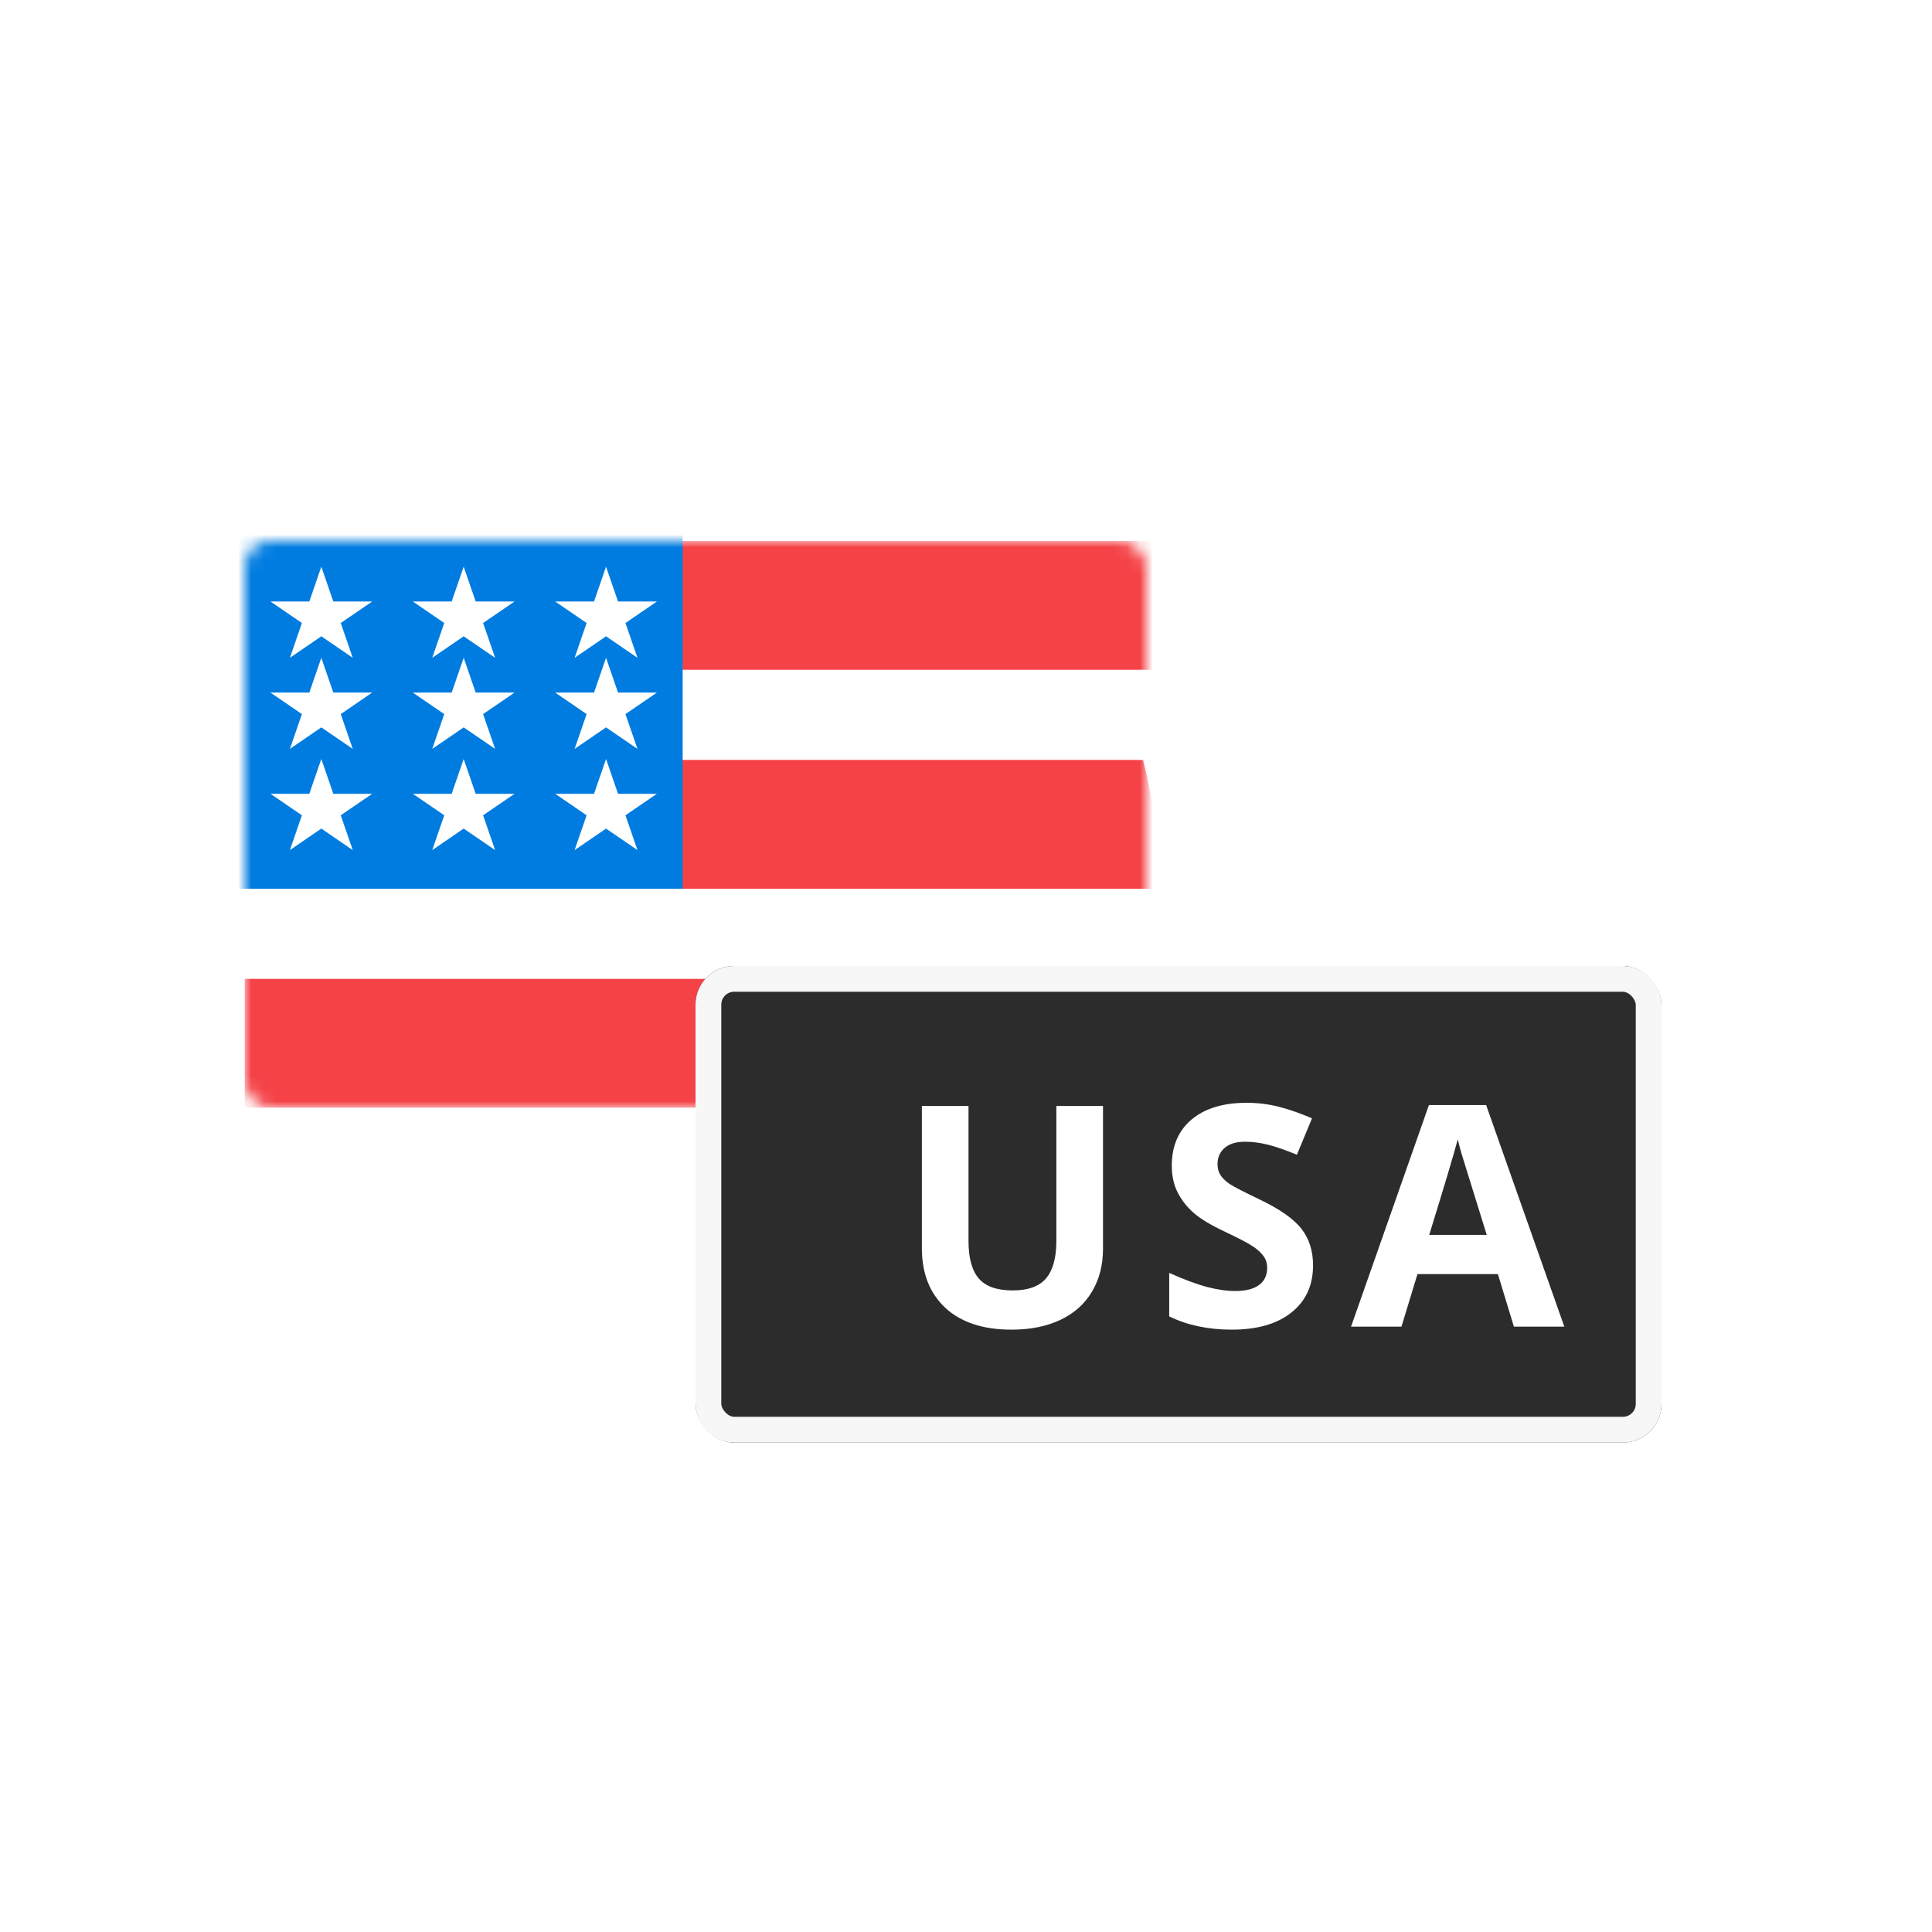
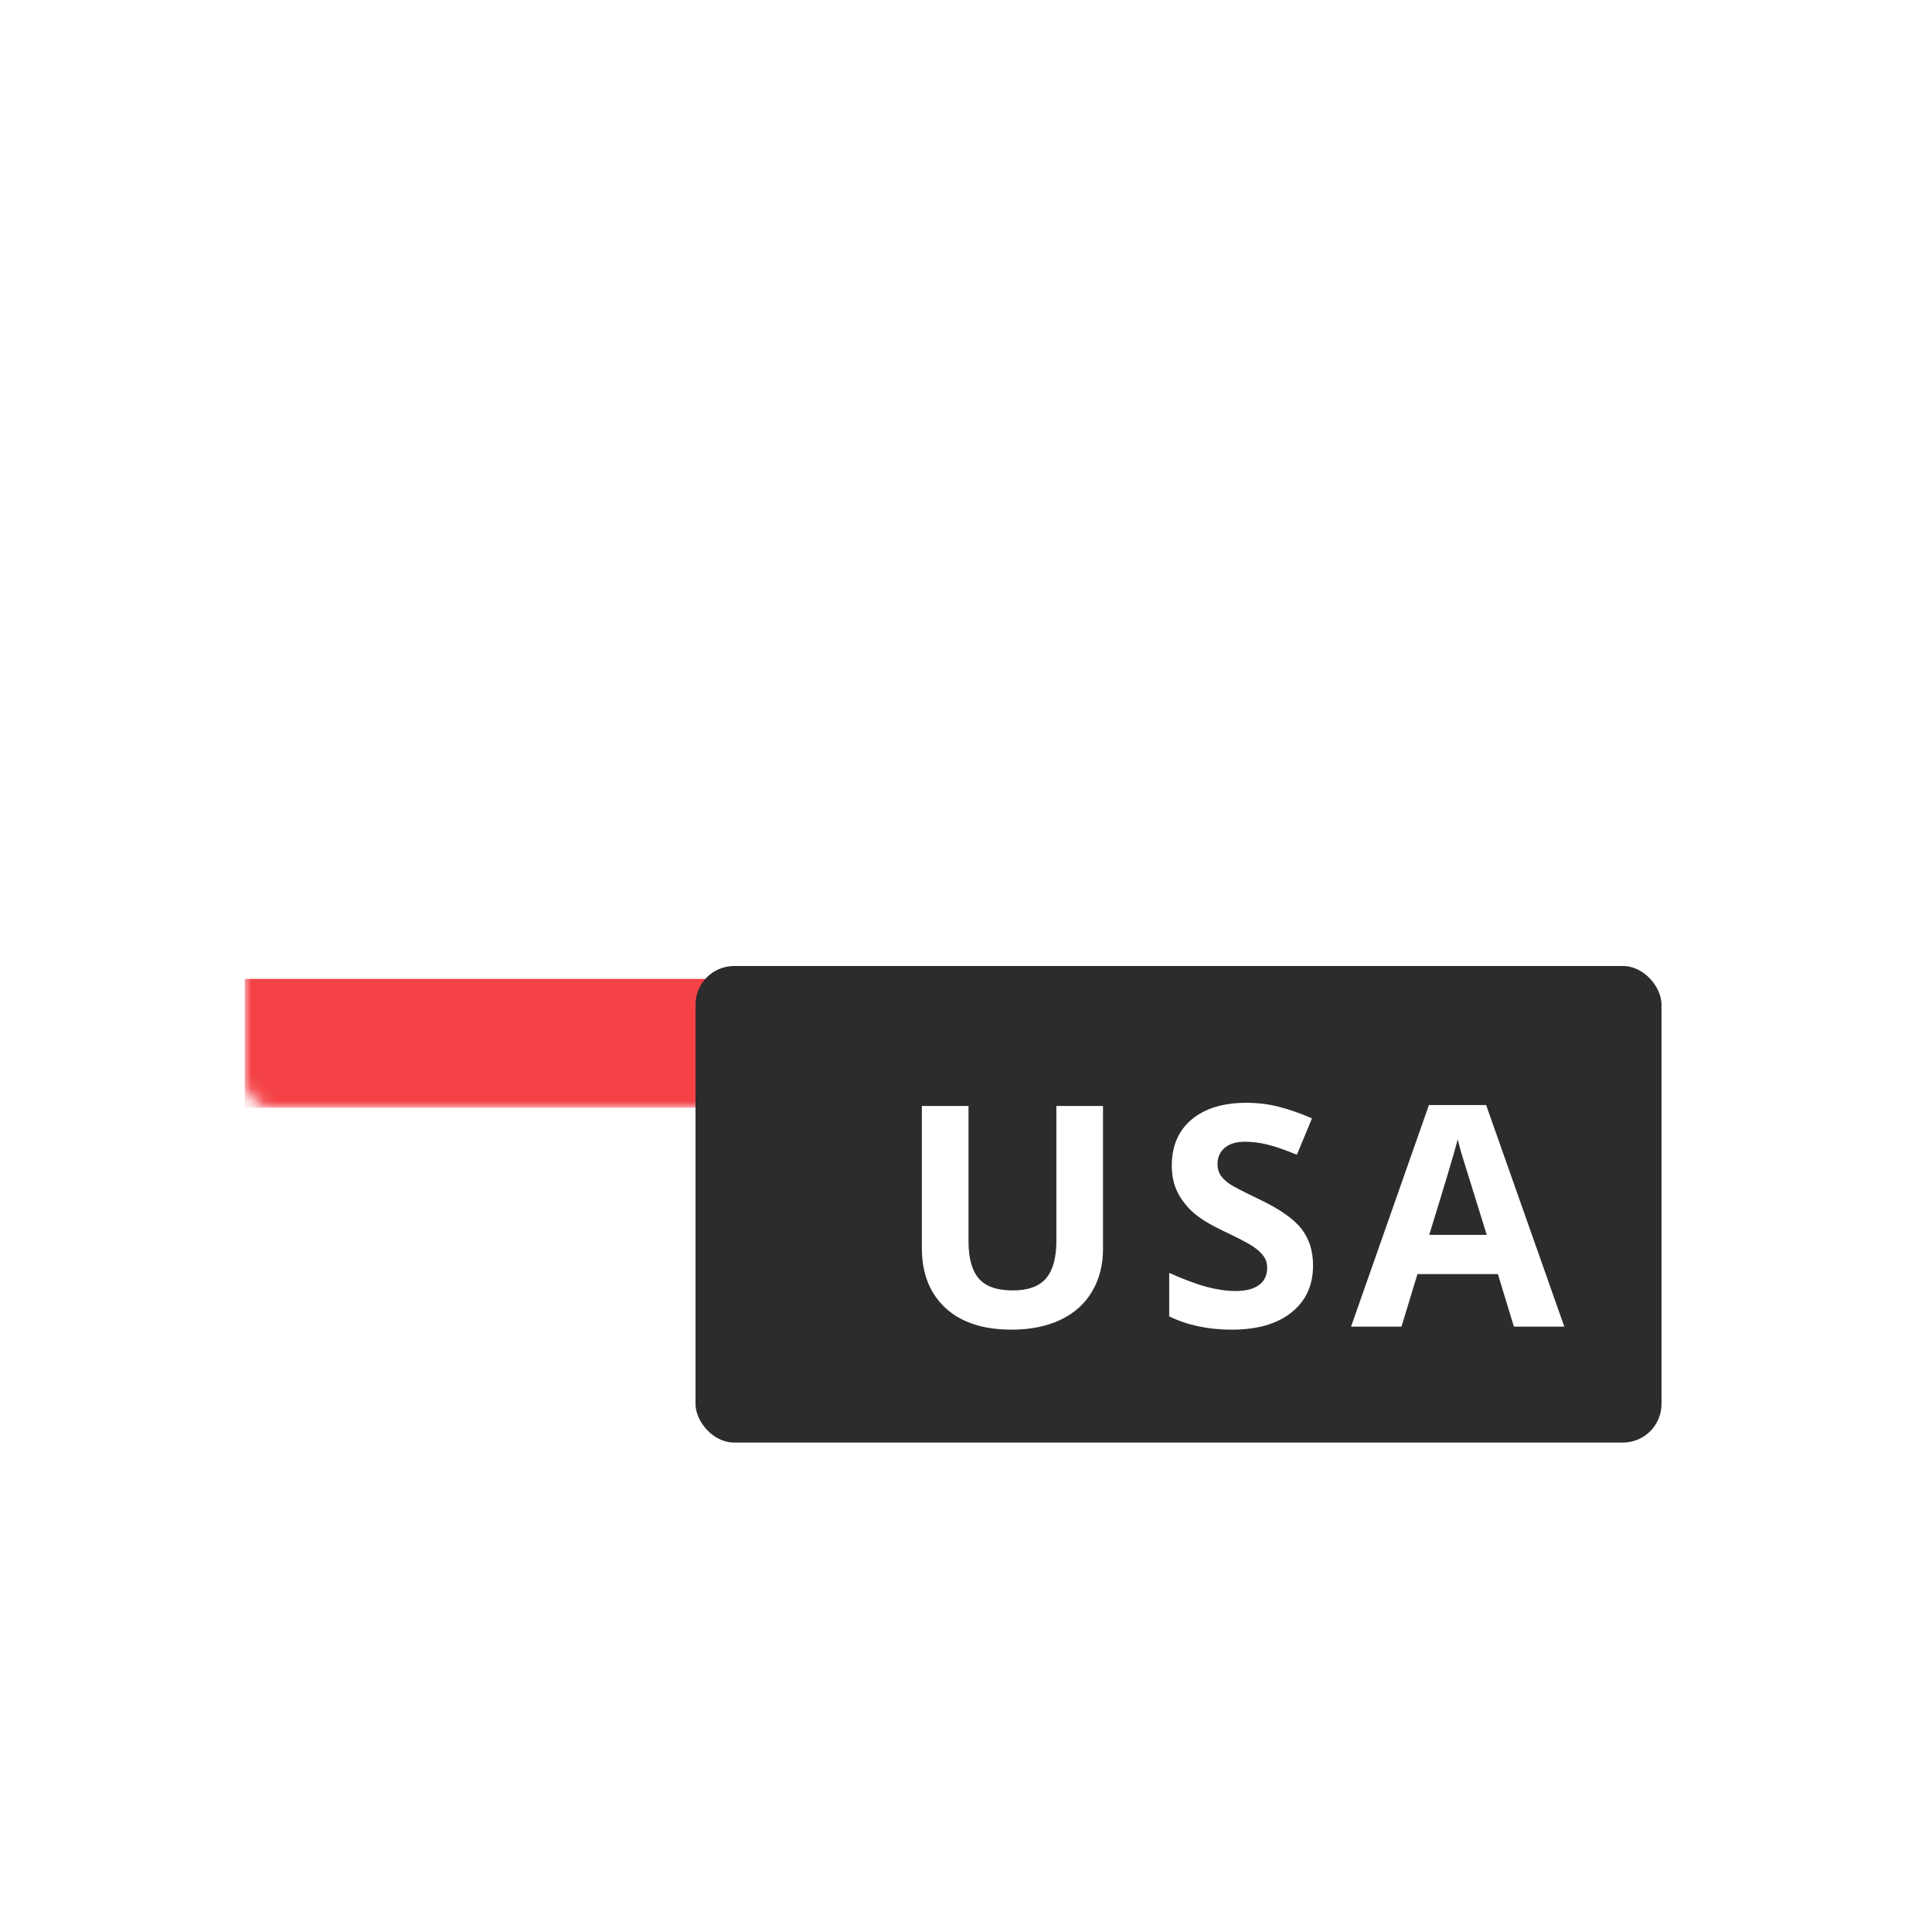
<svg xmlns="http://www.w3.org/2000/svg" width="150" height="150" viewBox="0 0 150 150" fill="none">
  <rect x="19" y="42" width="70" height="44" rx="2" fill="white" />
  <mask id="mask0" mask-type="alpha" maskUnits="userSpaceOnUse" x="19" y="42" width="70" height="44">
    <rect x="19" y="42" width="70" height="44" rx="2" fill="white" />
  </mask>
  <g mask="url(#mask0)">
-     <path d="M52 69H90C90 65.54 89.562 62.188 88.746 59H52V69Z" fill="#F44247" />
    <path d="M19 86H91C91 82.54 90.17 79.188 88.623 76H19V86Z" fill="#F44247" />
-     <path d="M52 52H115C110.699 48.171 105.2 44.786 98.788 42H52V52Z" fill="#F44247" />
-     <rect x="14" y="40" width="39" height="29" fill="#007CE0" />
    <path fill-rule="evenodd" clip-rule="evenodd" d="M49.492 51.071L48.56 48.37L51 46.701H47.984L47.053 44L46.121 46.701H43.105L45.545 48.37L44.613 51.071L47.053 49.402L49.492 51.071ZM38.44 58.143L37.508 55.442L39.947 53.773H36.932L36 51.071L35.068 53.773H32.053L34.492 55.442L33.56 58.143L36 56.474L38.44 58.143ZM27.387 66L24.947 64.331L22.508 66L23.44 63.299L21 61.63H24.016L24.947 58.929L25.879 61.63H28.895L26.455 63.299L27.387 66ZM38.44 66L36 64.331L33.56 66L34.492 63.299L32.053 61.63H35.068L36 58.929L36.932 61.63H39.947L37.508 63.299L38.44 66ZM26.455 55.442L27.387 58.143L24.947 56.474L22.508 58.143L23.44 55.442L21 53.773H24.016L24.947 51.071L25.879 53.773H28.895L26.455 55.442ZM47.053 64.331L49.492 66L48.56 63.299L51 61.63H47.984L47.053 58.929L46.121 61.63H43.105L45.545 63.299L44.613 66L47.053 64.331ZM48.56 55.442L49.492 58.143L47.053 56.474L44.613 58.143L45.545 55.442L43.105 53.773H46.121L47.053 51.071L47.984 53.773H51L48.56 55.442ZM37.508 48.37L38.44 51.071L36 49.402L33.56 51.071L34.492 48.37L32.053 46.701H35.068L36 44L36.932 46.701H39.947L37.508 48.37ZM27.387 51.071L26.455 48.37L28.895 46.701H25.879L24.947 44L24.016 46.701H21L23.44 48.37L22.508 51.071L24.947 49.402L27.387 51.071Z" fill="white" />
  </g>
  <g filter="url(#filter0_d)">
    <rect x="58" y="75" width="75" height="37" rx="3" fill="#2C2C2C" />
-     <rect x="59" y="76" width="73" height="35" rx="2" stroke="#F7F7F7" stroke-width="2" />
  </g>
  <path d="M85.637 85.867V96.953C85.637 98.219 85.352 99.328 84.781 100.281C84.219 101.234 83.402 101.965 82.332 102.473C81.262 102.98 79.996 103.234 78.535 103.234C76.332 103.234 74.621 102.672 73.402 101.547C72.184 100.414 71.574 98.867 71.574 96.906V85.867H75.195V96.356C75.195 97.676 75.461 98.644 75.992 99.262C76.523 99.879 77.402 100.188 78.629 100.188C79.816 100.188 80.676 99.879 81.207 99.262C81.746 98.637 82.016 97.66 82.016 96.332V85.867H85.637ZM101.945 98.242C101.945 99.789 101.387 101.008 100.27 101.898C99.16 102.789 97.613 103.234 95.629 103.234C93.801 103.234 92.184 102.891 90.777 102.203V98.828C91.934 99.344 92.91 99.707 93.707 99.918C94.512 100.129 95.246 100.234 95.91 100.234C96.707 100.234 97.316 100.082 97.738 99.777C98.168 99.473 98.383 99.019 98.383 98.418C98.383 98.082 98.289 97.785 98.102 97.527C97.914 97.262 97.637 97.008 97.269 96.766C96.91 96.523 96.172 96.137 95.055 95.606C94.008 95.113 93.223 94.641 92.699 94.188C92.176 93.734 91.758 93.207 91.445 92.606C91.133 92.004 90.977 91.301 90.977 90.496C90.977 88.981 91.488 87.789 92.512 86.922C93.543 86.055 94.965 85.621 96.777 85.621C97.668 85.621 98.516 85.727 99.32 85.938C100.133 86.148 100.98 86.445 101.863 86.828L100.691 89.652C99.777 89.277 99.019 89.016 98.418 88.867C97.824 88.719 97.238 88.644 96.66 88.644C95.973 88.644 95.445 88.805 95.078 89.125C94.711 89.445 94.527 89.863 94.527 90.379C94.527 90.699 94.602 90.981 94.75 91.223C94.898 91.457 95.133 91.688 95.453 91.914C95.781 92.133 96.551 92.531 97.762 93.109C99.363 93.875 100.461 94.644 101.055 95.418C101.648 96.184 101.945 97.125 101.945 98.242ZM117.539 103L116.297 98.922H110.051L108.809 103H104.895L110.941 85.797H115.383L121.453 103H117.539ZM115.43 95.875C114.281 92.18 113.633 90.09 113.484 89.606C113.344 89.121 113.242 88.738 113.18 88.457C112.922 89.457 112.184 91.93 110.965 95.875H115.43Z" fill="white" />
  <defs>
    <filter id="filter0_d" x="46" y="67" width="91" height="53" filterUnits="userSpaceOnUse" color-interpolation-filters="sRGB">
      <feFlood flood-opacity="0" result="BackgroundImageFix" />
      <feColorMatrix in="SourceAlpha" type="matrix" values="0 0 0 0 0 0 0 0 0 0 0 0 0 0 0 0 0 0 127 0" />
      <feOffset dx="-4" />
      <feGaussianBlur stdDeviation="4" />
      <feColorMatrix type="matrix" values="0 0 0 0 0 0 0 0 0 0 0 0 0 0 0 0 0 0 0.15 0" />
      <feBlend mode="normal" in2="BackgroundImageFix" result="effect1_dropShadow" />
      <feBlend mode="normal" in="SourceGraphic" in2="effect1_dropShadow" result="shape" />
    </filter>
  </defs>
</svg>